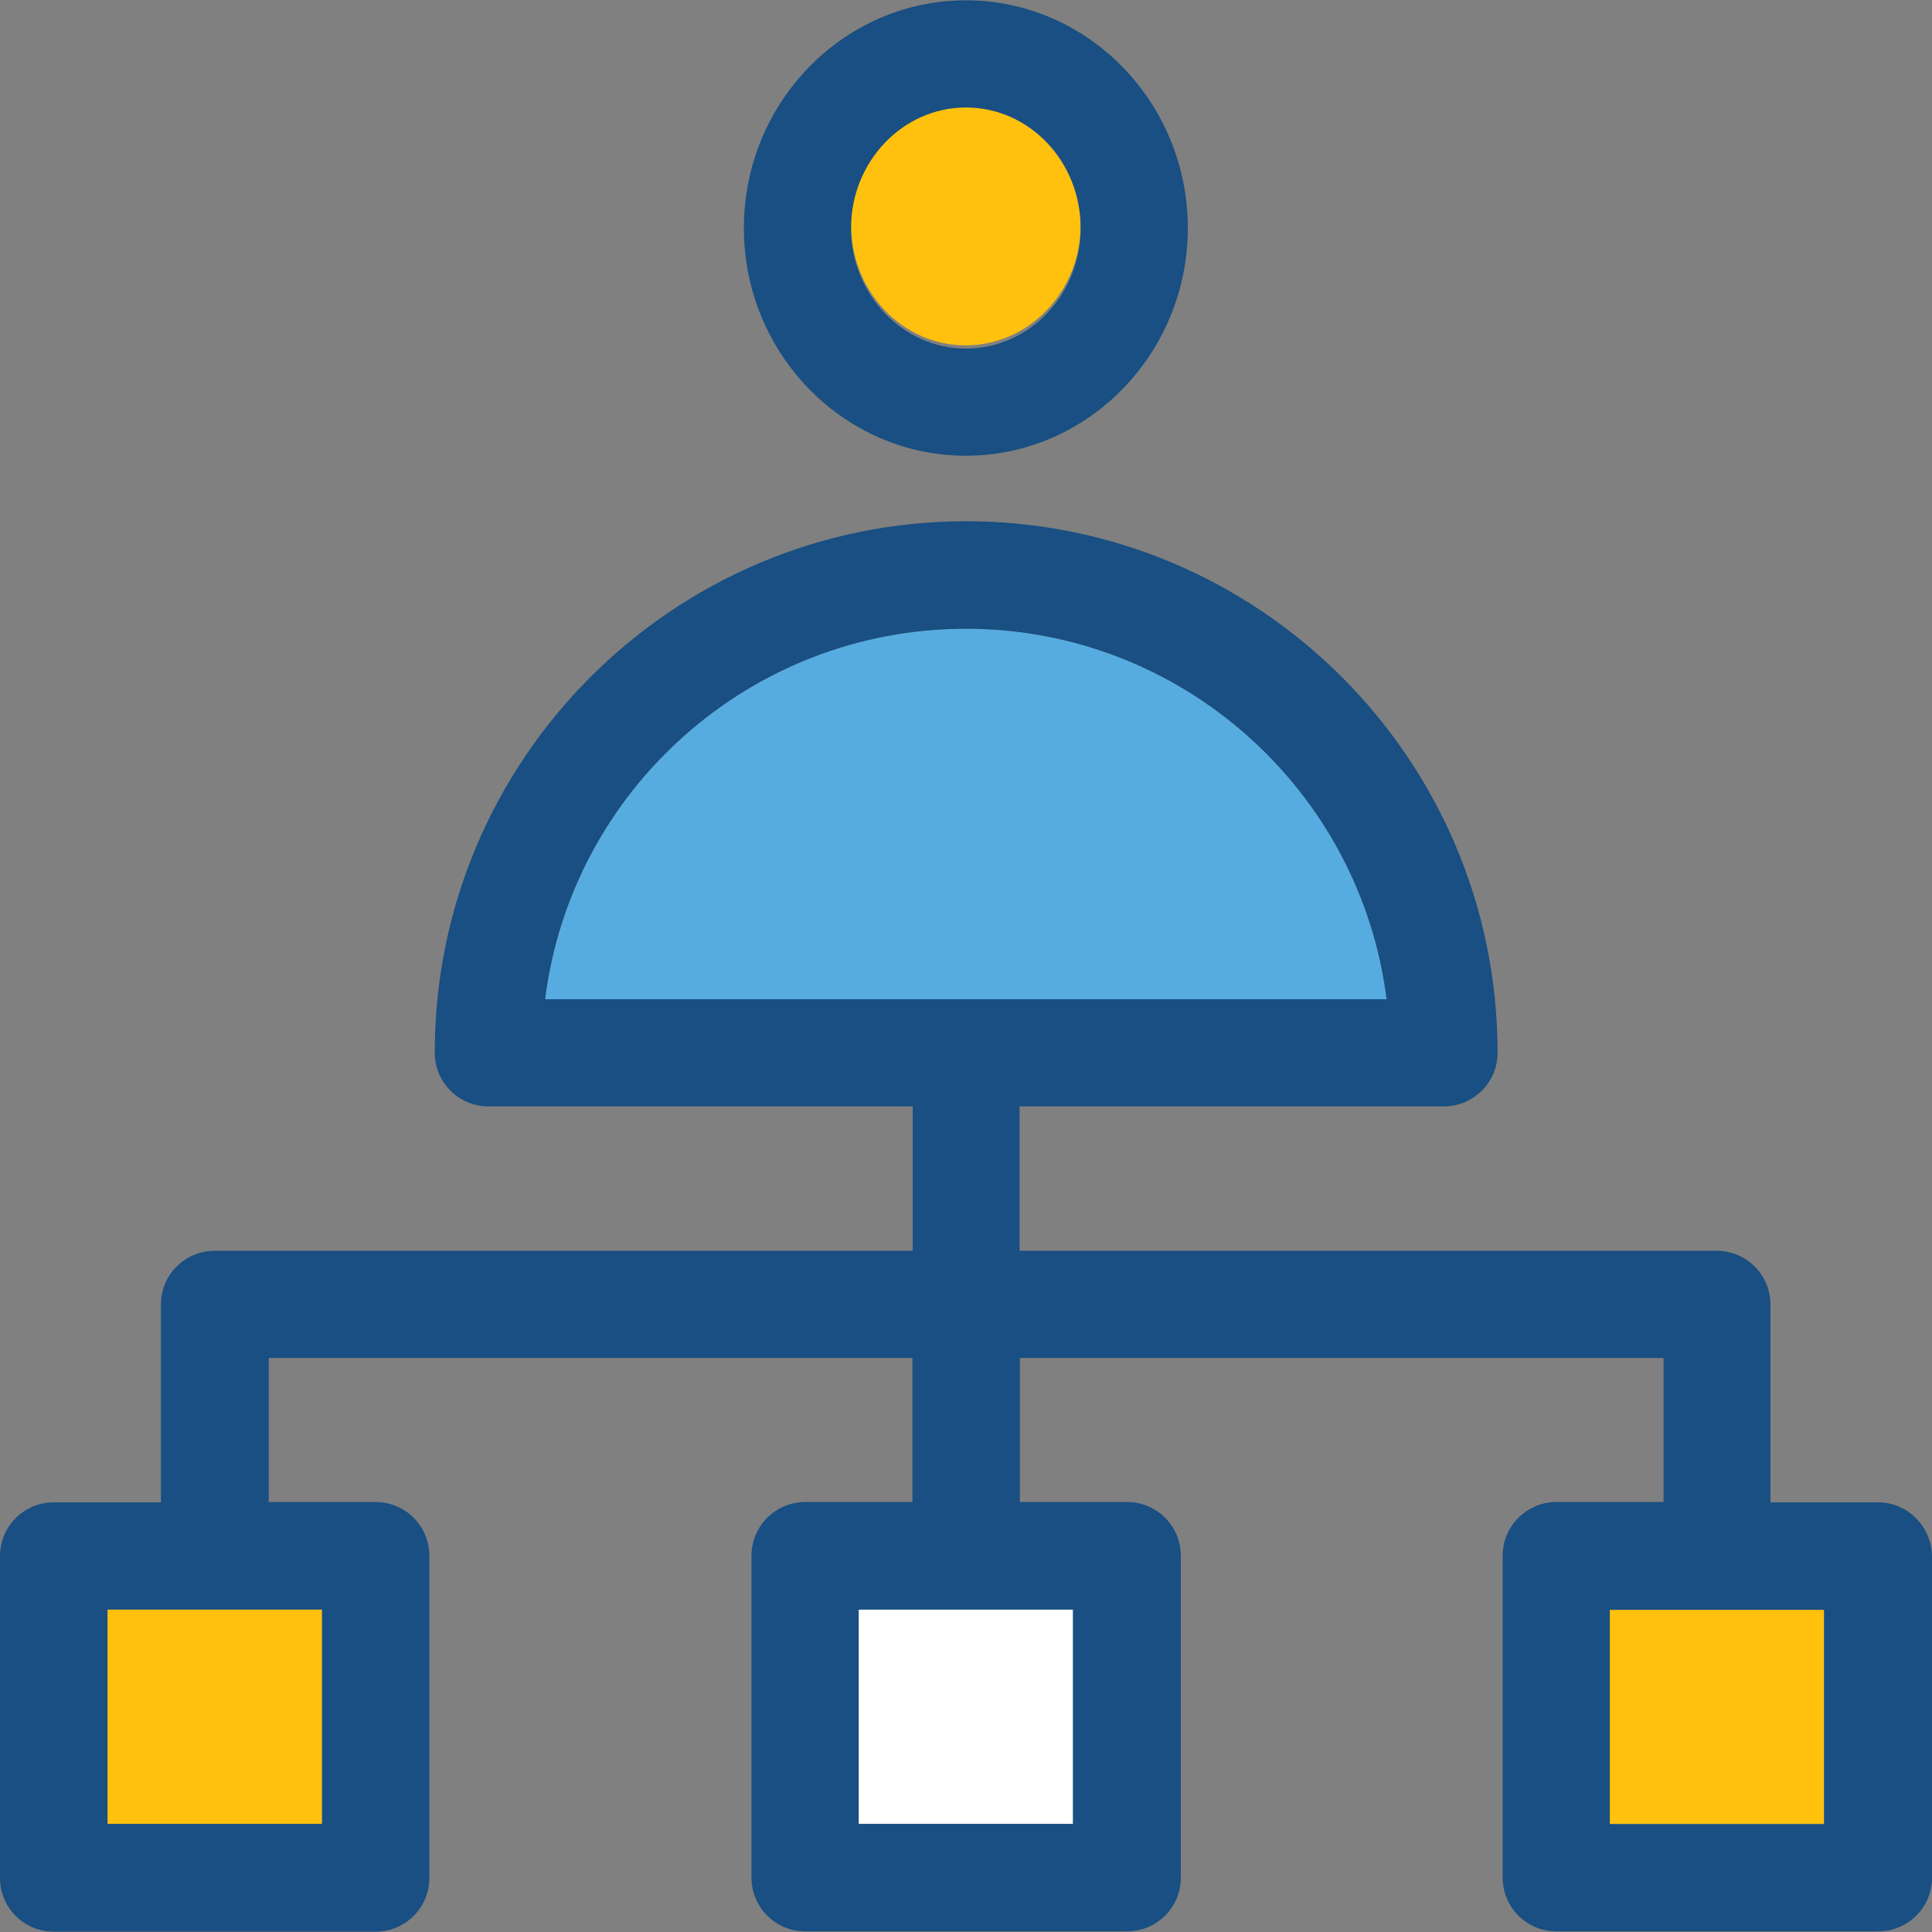
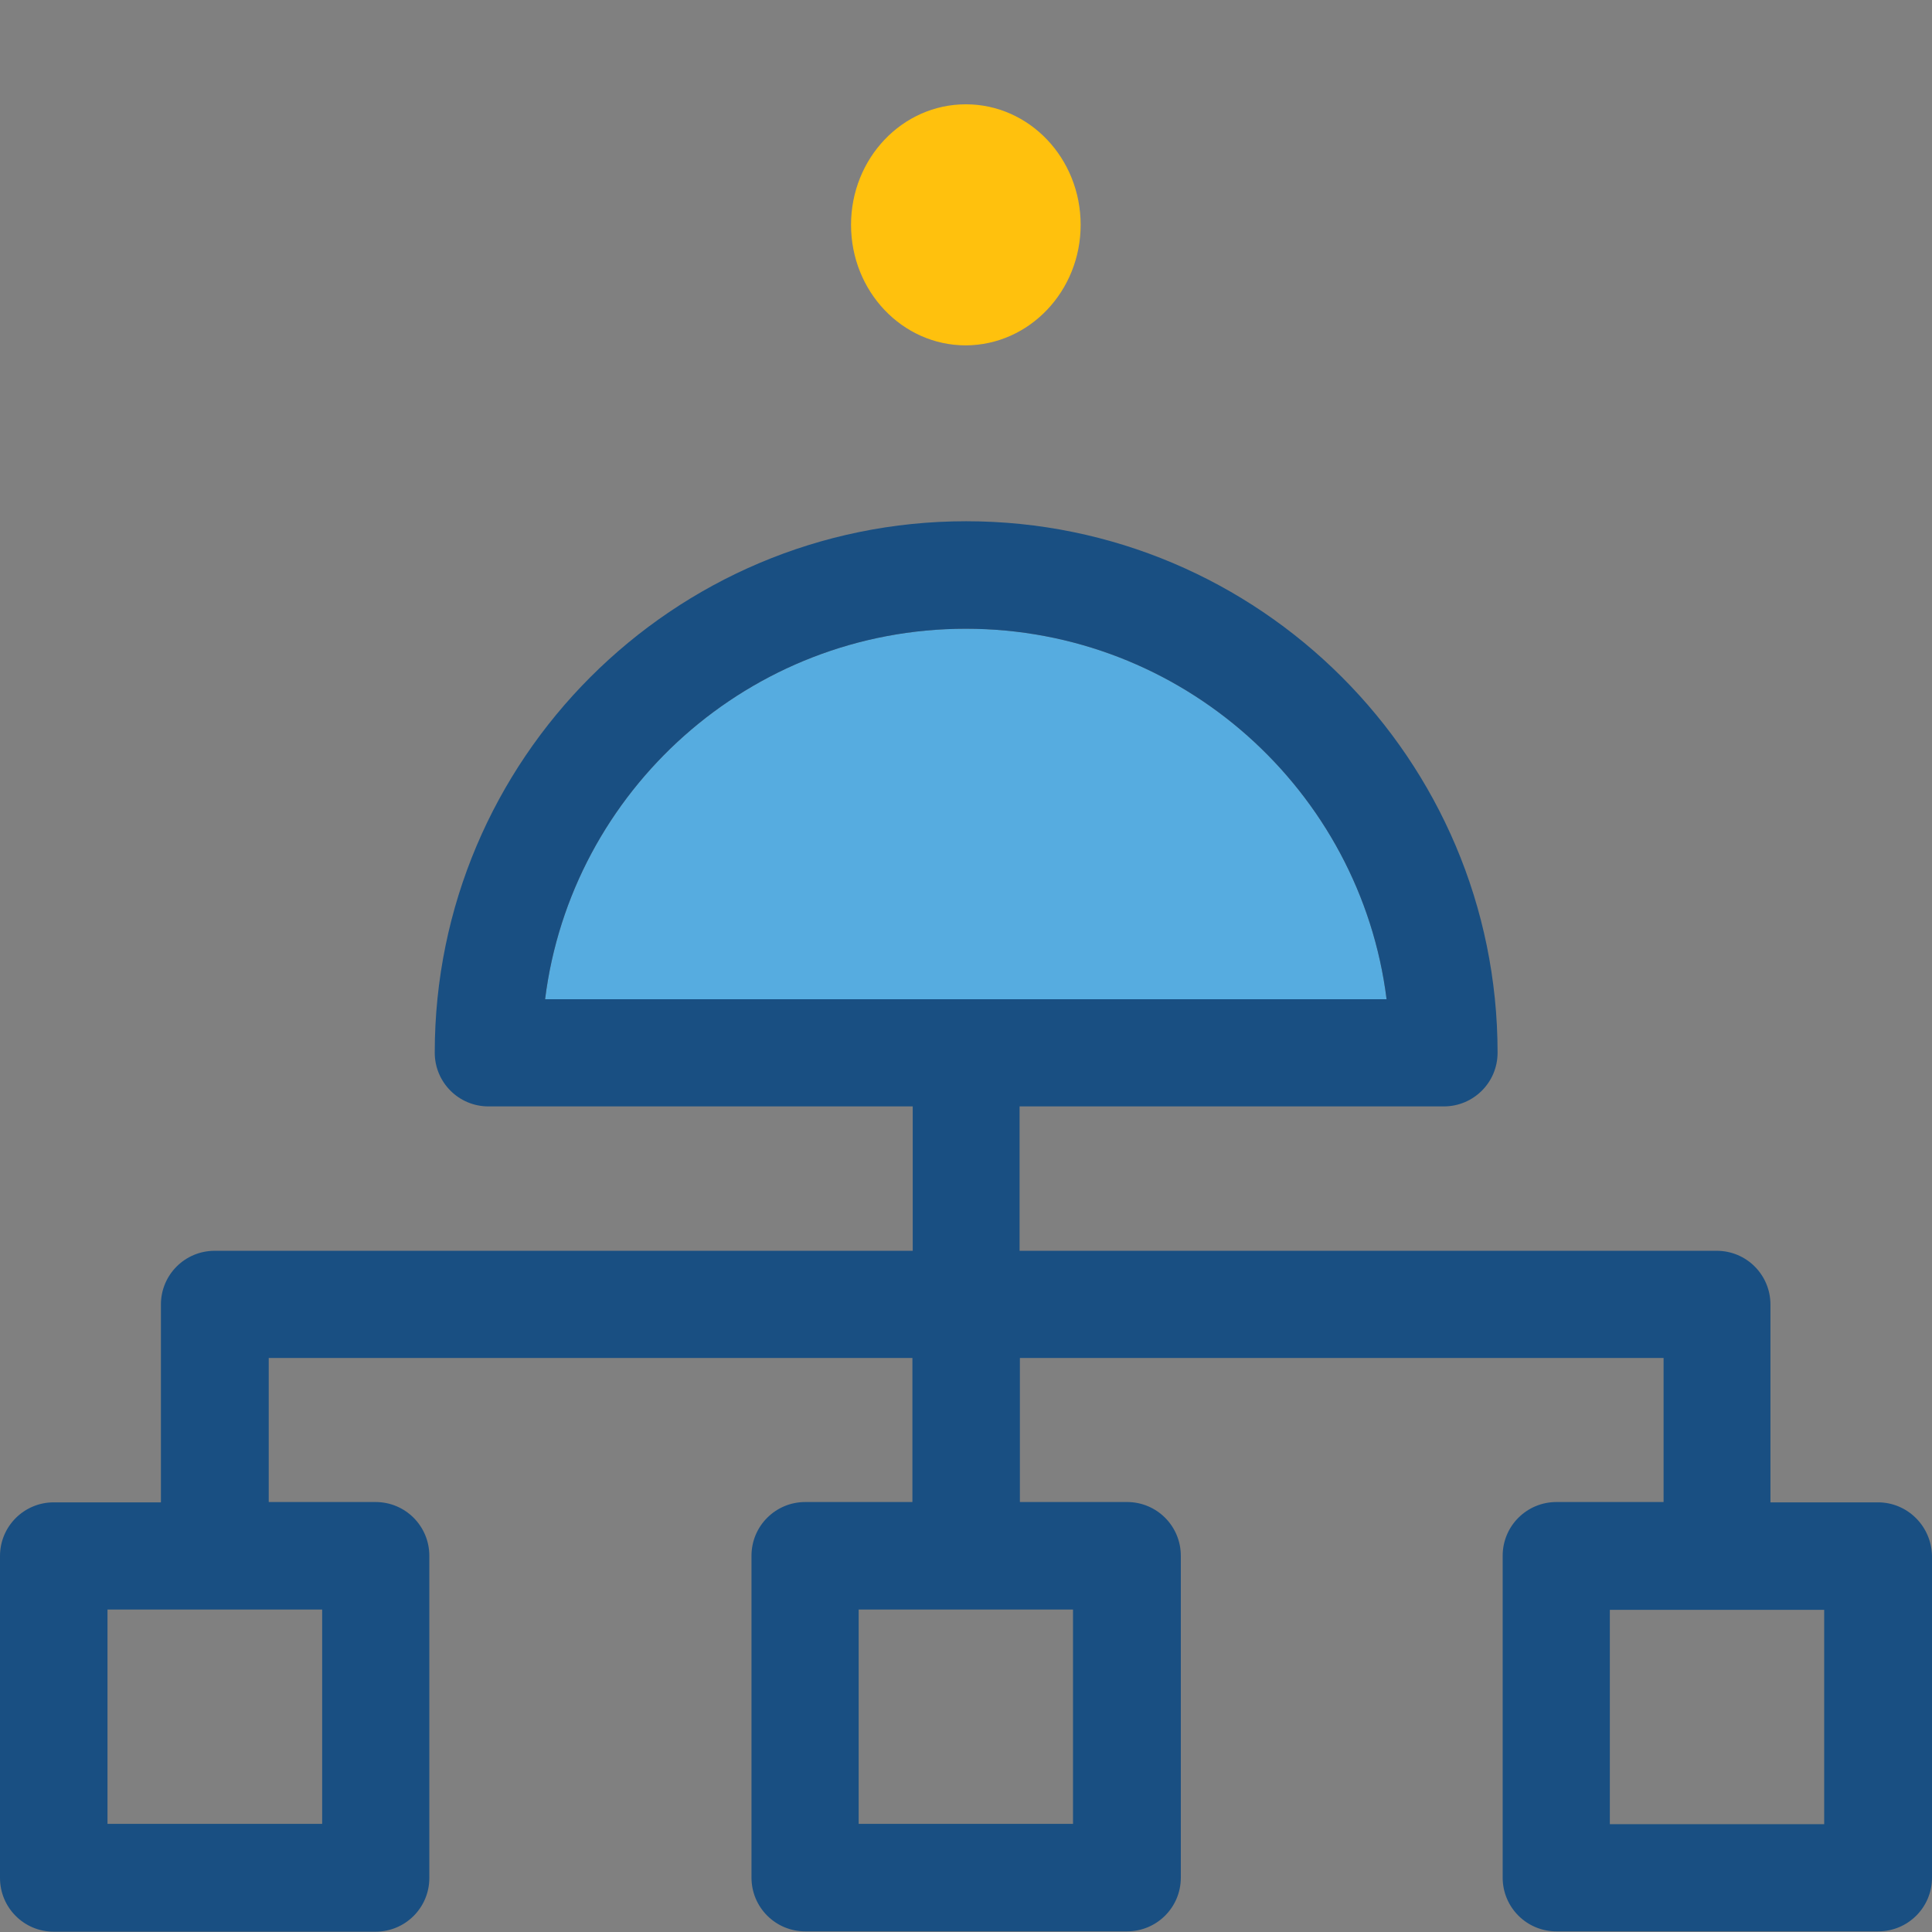
<svg xmlns="http://www.w3.org/2000/svg" version="1.1" id="Layer_1" viewBox="0 0 392.727 392.727" xml:space="preserve">
  <rect x="0" y="0" width="392.727" height="392.727" fill="#808080" stroke="none" />
  <path style="fill:#56ACE0;" d="M196.331,127.806c-43.895,0-80.226,32.905-85.527,75.313h171.055  C276.558,160.711,240.226,127.806,196.331,127.806z" />
  <g>
    <path style="fill:#FFC10D;" d="M219.669,45.705c0-13.511-10.408-24.501-23.337-24.501s-23.337,10.99-23.337,24.501   s10.408,24.501,23.337,24.501C209.261,70.141,219.669,59.152,219.669,45.705z" />
-     <rect x="21.851" y="327.176" style="fill:#FFC10D;" width="43.572" height="43.572" />
  </g>
-   <rect x="174.545" y="327.176" style="fill:#FFFFFF;" width="43.572" height="43.572" />
-   <rect x="327.176" y="327.176" style="fill:#FFC10D;" width="43.572" height="43.572" />
  <g>
-     <path style="fill:#194F82;" d="M196.331,92.638c24.889,0,45.123-20.816,45.123-46.287S221.22,0.065,196.331,0.065   s-45.123,20.816-45.123,46.287S171.442,92.638,196.331,92.638z M196.331,21.85c12.929,0,23.337,10.99,23.337,24.501   s-10.408,24.501-23.337,24.501c-12.8,0-23.337-10.99-23.337-24.501S183.531,21.85,196.331,21.85z" />
    <path style="fill:#194F82;" d="M381.737,305.39h-21.85v-40.21c0-6.012-4.848-10.925-10.925-10.925H207.257v-29.35h86.238   c6.012,0,10.925-4.848,10.925-10.925c0-59.604-48.42-108.024-108.024-108.024S88.372,154.376,88.372,213.98   c0,6.012,4.848,10.925,10.925,10.925h86.238v29.35H43.636c-6.012,0-10.925,4.848-10.925,10.925v40.21H10.925   C4.913,305.39,0,310.238,0,316.315v65.422c0,6.012,4.848,10.925,10.925,10.925h65.422c6.012,0,10.925-4.848,10.925-10.925V316.25   c0-6.012-4.848-10.925-10.925-10.925H54.626V276.04h130.844v29.285h-21.786c-6.012,0-10.925,4.848-10.925,10.925v65.422   c0,6.012,4.848,10.925,10.925,10.925h65.422c6.012,0,10.925-4.848,10.925-10.925V316.25c0-6.012-4.848-10.925-10.925-10.925   h-21.786V276.04h130.844v29.285H316.38c-6.012,0-10.925,4.848-10.925,10.925v65.422c0,6.012,4.848,10.925,10.925,10.925h65.422   c6.012,0,10.925-4.848,10.925-10.925V316.25C392.598,310.238,387.749,305.39,381.737,305.39z M196.331,127.806   c43.895,0,80.226,32.905,85.527,75.313H110.804C116.105,160.711,152.436,127.806,196.331,127.806z M65.487,327.176v43.572H21.851   v-43.572H65.487z M218.117,327.176v43.572h-43.572v-43.572H218.117z M370.812,370.812H327.24V327.24h43.572V370.812z" />
  </g>
</svg>